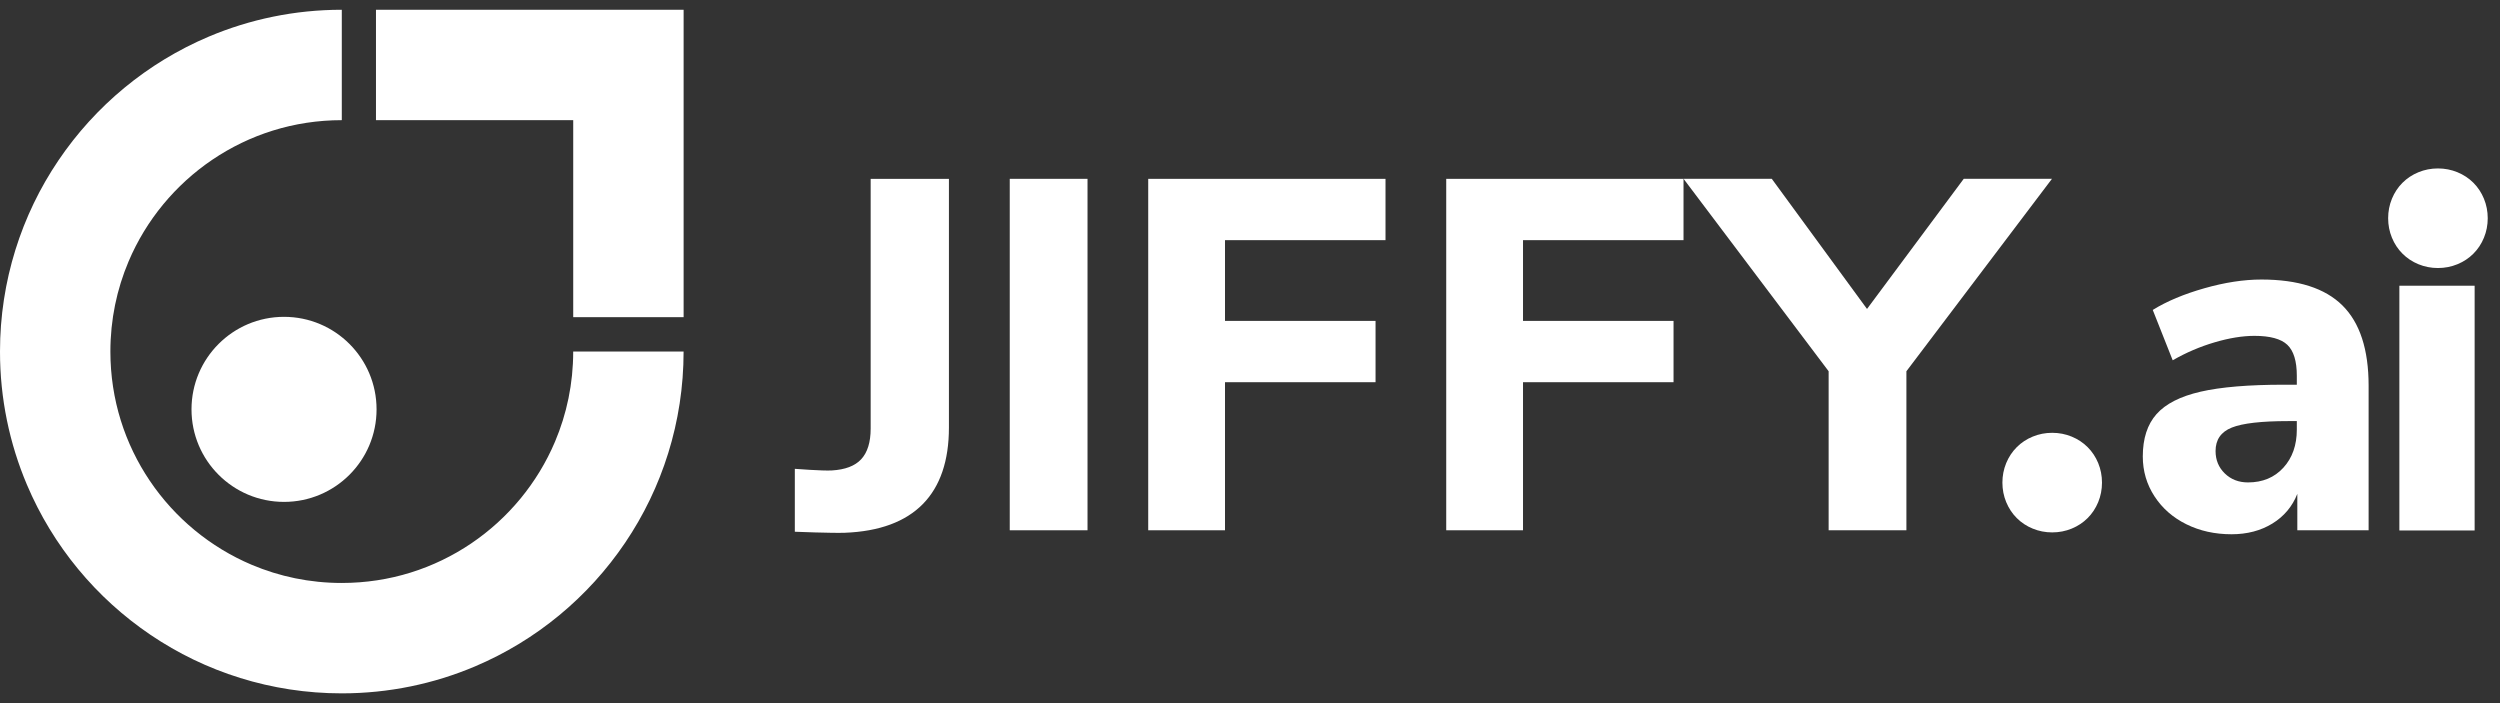
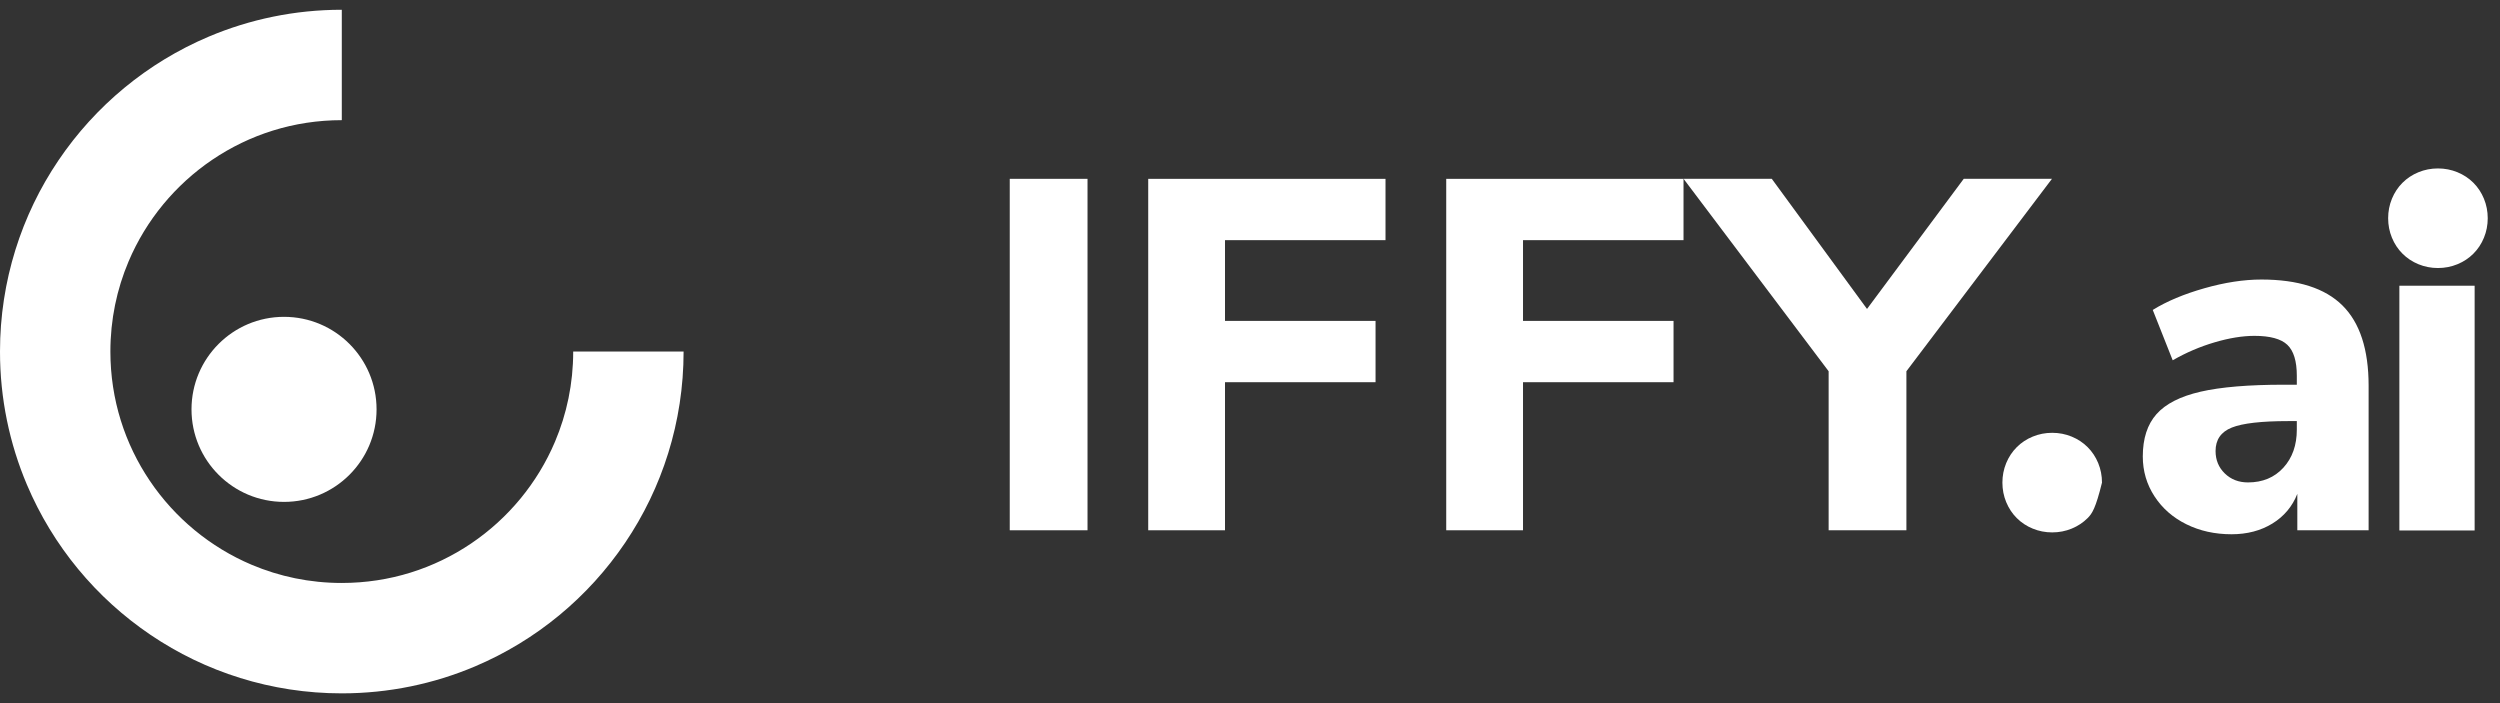
<svg xmlns="http://www.w3.org/2000/svg" width="128" height="36" viewBox="0 0 128 36" fill="none">
  <rect x="0" y="0" width="128" height="36" fill="#333333" stroke="none" />
  <path d="M29.348 18C29.348 19.644 29.017 21.195 28.418 22.611C27.521 24.733 26.015 26.548 24.122 27.826C22.228 29.104 19.964 29.847 17.5 29.848C15.856 29.848 14.305 29.516 12.889 28.918C10.767 28.021 8.952 26.515 7.674 24.622C6.396 22.728 5.653 20.464 5.652 18V18C5.652 16.356 5.983 14.805 6.582 13.389C7.479 11.266 8.985 9.452 10.877 8.174C12.772 6.896 15.036 6.153 17.5 6.152V0.5C15.092 0.499 12.782 0.99 10.687 1.876C7.543 3.207 4.877 5.422 2.991 8.214C1.104 11.003 -0.001 14.385 7.21818e-07 18V18C-0.001 20.408 0.49 22.717 1.377 24.813C2.707 27.957 4.922 30.623 7.714 32.509C10.503 34.396 13.885 35.501 17.5 35.5C19.908 35.5 22.217 35.01 24.313 34.123C27.457 32.793 30.123 30.578 32.009 27.786C33.896 24.997 35.001 21.615 35 18H29.348Z" fill="white" />
-   <path d="M19.25 6.152H29.349V16.239H35.001V0.5H19.25V6.152Z" fill="white" />
  <path d="M19.28 20.96C19.28 23.576 17.159 25.697 14.542 25.697C11.926 25.697 9.805 23.576 9.805 20.96C9.805 18.343 11.926 16.222 14.542 16.222C17.159 16.222 19.28 18.343 19.28 20.96Z" fill="white" />
-   <path d="M40.695 24.004C40.695 24.004 42.114 24.115 42.587 24.087C43.267 24.047 43.769 23.862 44.093 23.513C44.416 23.164 44.578 22.641 44.578 21.943V9.157H48.585V21.892C48.585 25.279 46.81 27.143 43.251 27.278C42.612 27.302 40.695 27.225 40.695 27.225V24.004Z" fill="white" />
  <path d="M51.699 9.156H55.681V27.15H51.699V9.156Z" fill="white" />
  <path d="M58.789 27.15V9.157H70.938V12.296H62.72V16.43H70.428V19.569H62.72V27.15H58.789Z" fill="white" />
  <path d="M74.047 27.15V9.157H86.196V12.296H77.978V16.43H85.685V19.569H77.978V27.15H74.047Z" fill="white" />
  <path d="M105.06 9.156L97.608 19.008V27.15H93.626V19.008L86.199 9.156H90.716L95.591 15.818L100.543 9.156H105.06Z" fill="white" />
-   <path d="M102.523 24.709C102.523 24.359 102.588 24.026 102.717 23.712C102.847 23.398 103.027 23.126 103.258 22.895C103.489 22.664 103.761 22.483 104.076 22.354C104.389 22.225 104.722 22.16 105.073 22.16C105.424 22.16 105.756 22.225 106.071 22.354C106.384 22.483 106.657 22.664 106.888 22.895C107.119 23.126 107.299 23.398 107.429 23.712C107.557 24.026 107.622 24.359 107.622 24.709C107.622 25.061 107.557 25.393 107.429 25.707C107.299 26.021 107.119 26.294 106.888 26.525C106.657 26.756 106.384 26.936 106.071 27.065C105.756 27.194 105.424 27.259 105.073 27.259C104.722 27.259 104.389 27.194 104.076 27.065C103.761 26.936 103.489 26.756 103.258 26.525C103.027 26.294 102.847 26.021 102.717 25.707C102.588 25.393 102.523 25.061 102.523 24.709Z" fill="white" />
+   <path d="M102.523 24.709C102.523 24.359 102.588 24.026 102.717 23.712C102.847 23.398 103.027 23.126 103.258 22.895C103.489 22.664 103.761 22.483 104.076 22.354C104.389 22.225 104.722 22.16 105.073 22.16C105.424 22.16 105.756 22.225 106.071 22.354C106.384 22.483 106.657 22.664 106.888 22.895C107.119 23.126 107.299 23.398 107.429 23.712C107.557 24.026 107.622 24.359 107.622 24.709C107.299 26.021 107.119 26.294 106.888 26.525C106.657 26.756 106.384 26.936 106.071 27.065C105.756 27.194 105.424 27.259 105.073 27.259C104.722 27.259 104.389 27.194 104.076 27.065C103.761 26.936 103.489 26.756 103.258 26.525C103.027 26.294 102.847 26.021 102.717 25.707C102.588 25.393 102.523 25.061 102.523 24.709Z" fill="white" />
  <path d="M116.908 23.947C117.367 23.445 117.597 22.794 117.597 21.994V21.56H117.163C115.785 21.56 114.819 21.671 114.267 21.892C113.713 22.114 113.437 22.513 113.437 23.092C113.437 23.551 113.594 23.934 113.909 24.24C114.224 24.546 114.62 24.7 115.096 24.7C115.845 24.7 116.449 24.449 116.908 23.947ZM119.933 15.639C120.826 16.524 121.273 17.894 121.273 19.748V27.15H117.623V25.286C117.367 25.933 116.942 26.439 116.347 26.805C115.751 27.171 115.054 27.354 114.254 27.354C113.403 27.354 112.633 27.184 111.944 26.843C111.255 26.503 110.71 26.026 110.311 25.414C109.911 24.801 109.711 24.121 109.711 23.372C109.711 22.453 109.945 21.73 110.413 21.203C110.881 20.675 111.634 20.293 112.671 20.054C113.709 19.816 115.13 19.697 116.934 19.697H117.597V19.238C117.597 18.489 117.435 17.961 117.112 17.655C116.789 17.349 116.227 17.196 115.428 17.196C114.815 17.196 114.135 17.307 113.386 17.528C112.637 17.749 111.923 18.055 111.242 18.447L110.221 15.869C110.936 15.426 111.817 15.056 112.863 14.759C113.909 14.461 114.883 14.312 115.785 14.312C117.657 14.312 119.04 14.754 119.933 15.639Z" fill="white" />
  <path d="M122.848 14.629H126.701V27.16H122.848V14.629Z" fill="white" />
  <path d="M122.273 11.173C122.273 10.823 122.338 10.49 122.467 10.175C122.596 9.862 122.776 9.589 123.008 9.358C123.239 9.127 123.511 8.947 123.825 8.818C124.139 8.689 124.472 8.624 124.823 8.624C125.173 8.624 125.506 8.689 125.82 8.818C126.134 8.947 126.407 9.127 126.638 9.358C126.869 9.589 127.049 9.862 127.178 10.175C127.307 10.49 127.372 10.823 127.372 11.173C127.372 11.524 127.307 11.857 127.178 12.171C127.049 12.485 126.869 12.758 126.638 12.988C126.407 13.22 126.134 13.4 125.82 13.529C125.506 13.658 125.173 13.723 124.823 13.723C124.472 13.723 124.139 13.658 123.825 13.529C123.511 13.4 123.239 13.22 123.008 12.988C122.776 12.758 122.596 12.485 122.467 12.171C122.338 11.857 122.273 11.524 122.273 11.173Z" fill="white" />
</svg>